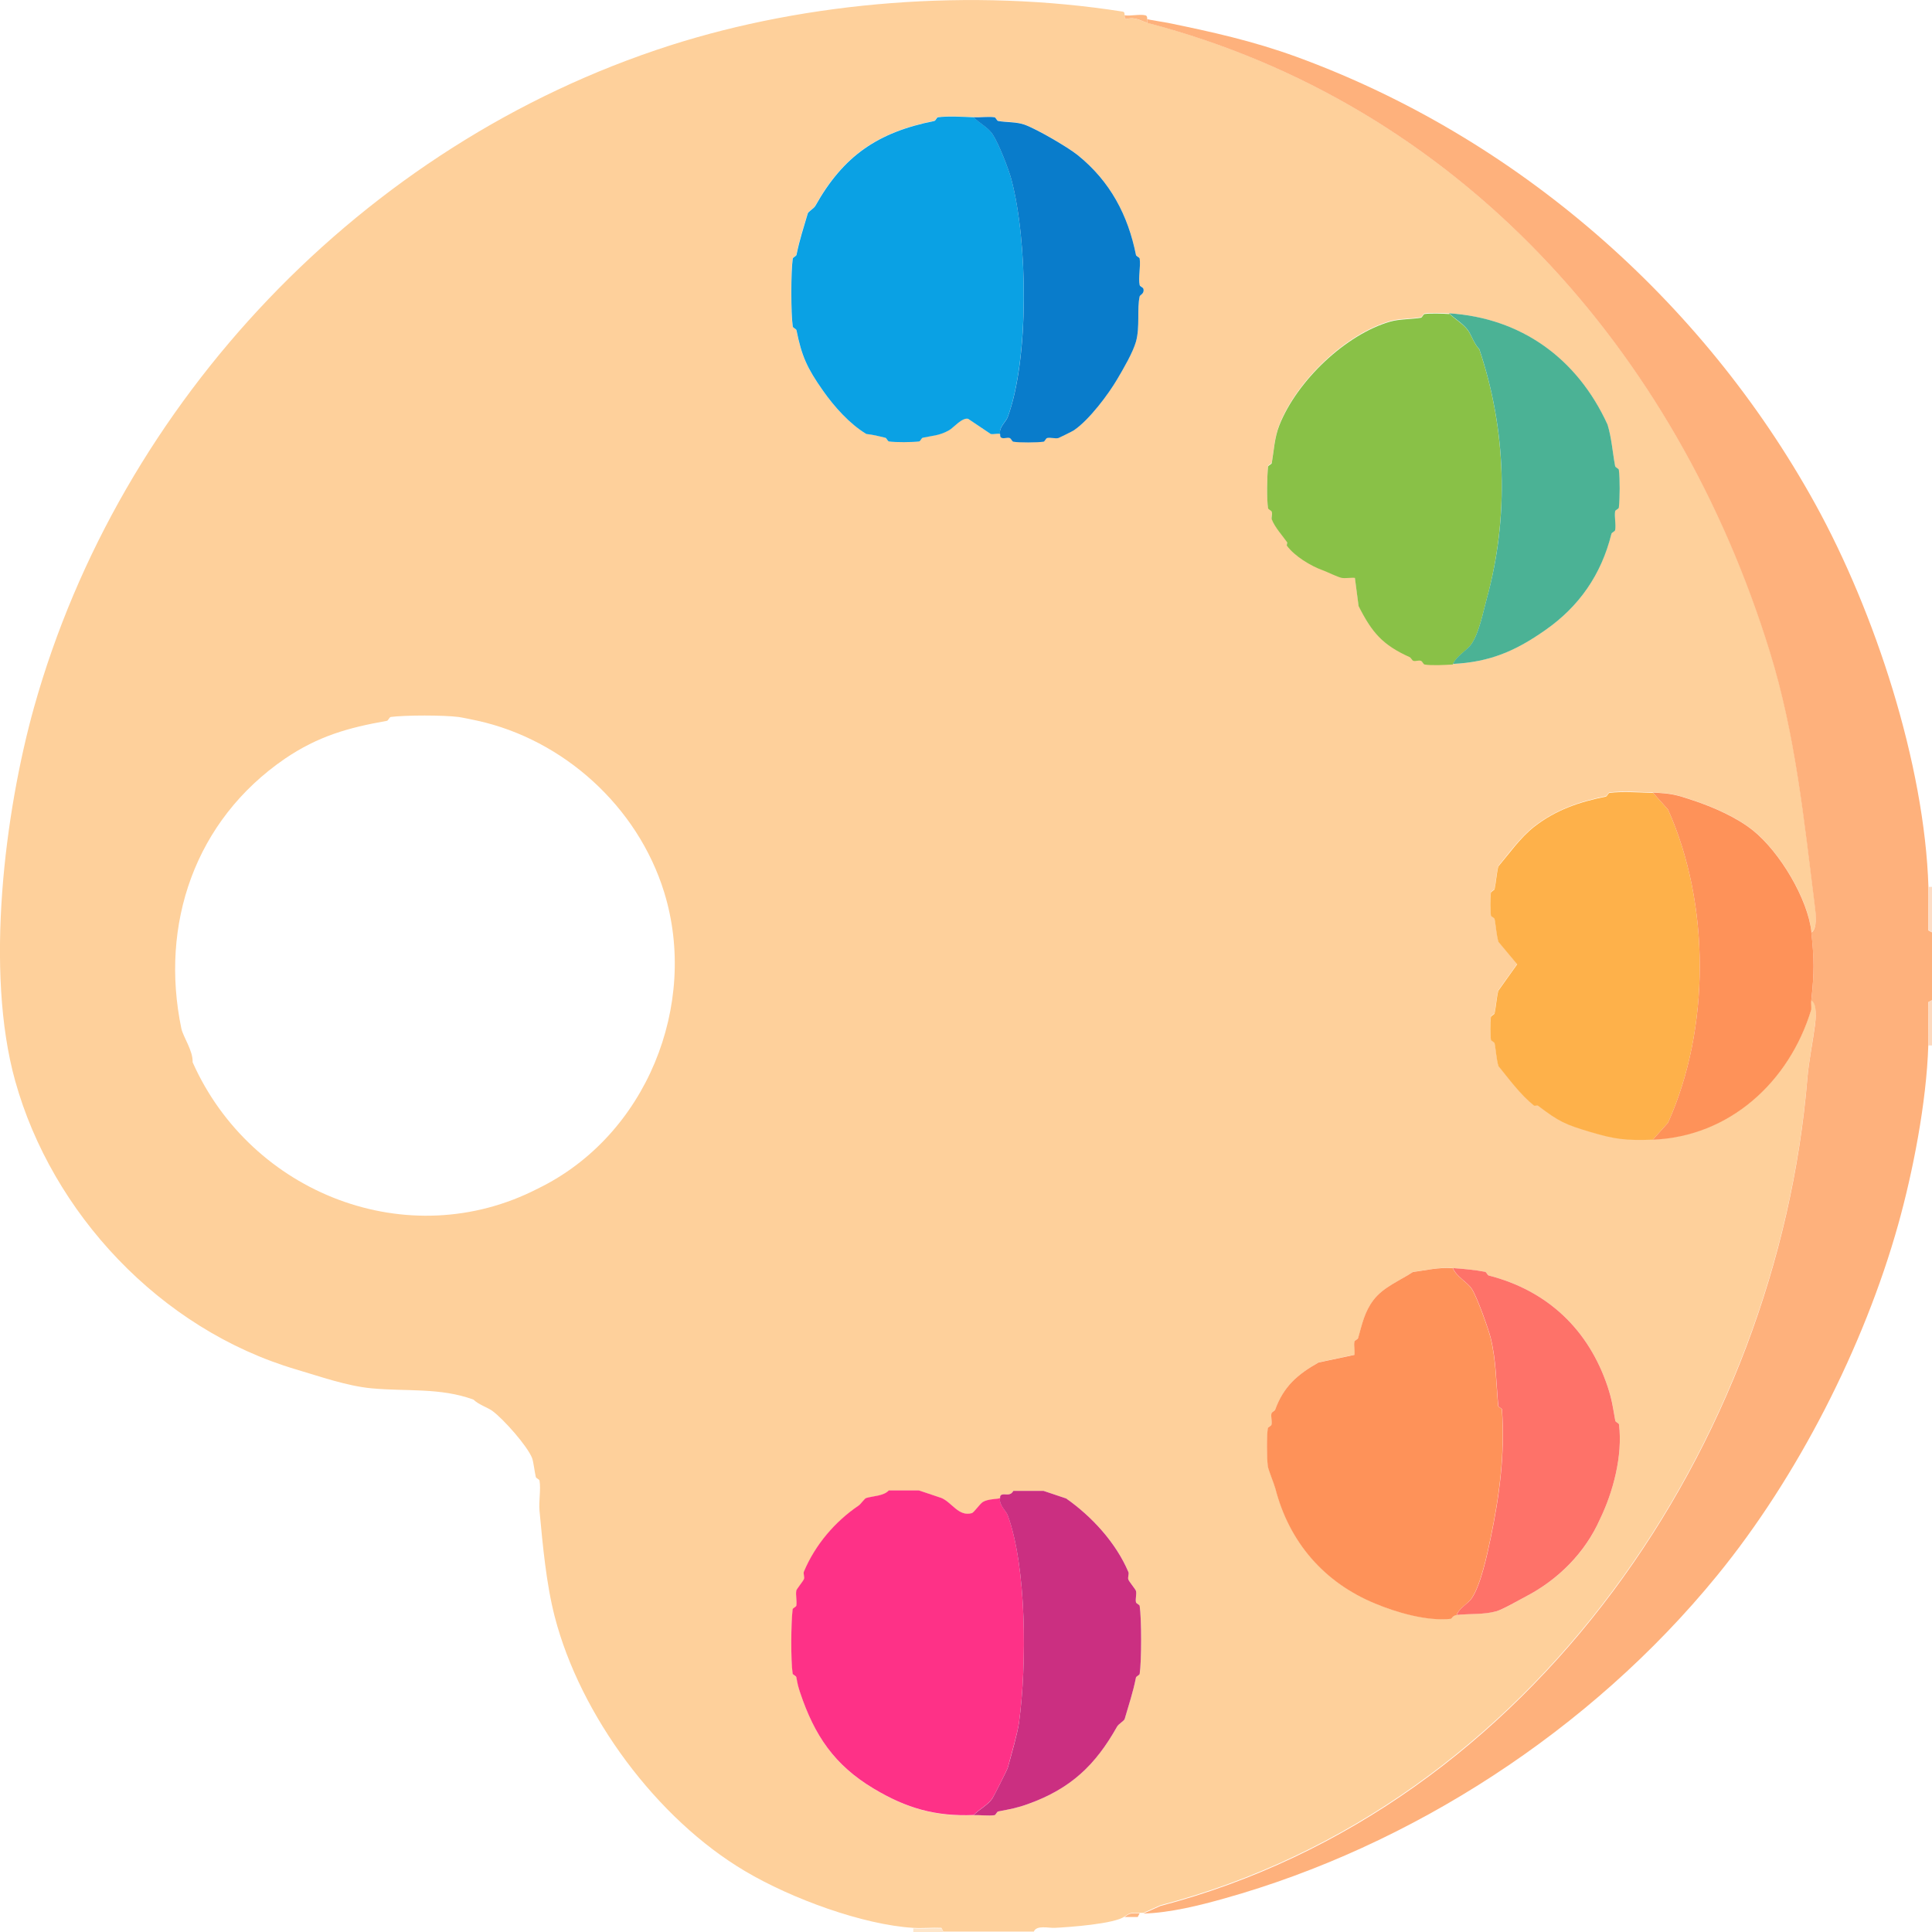
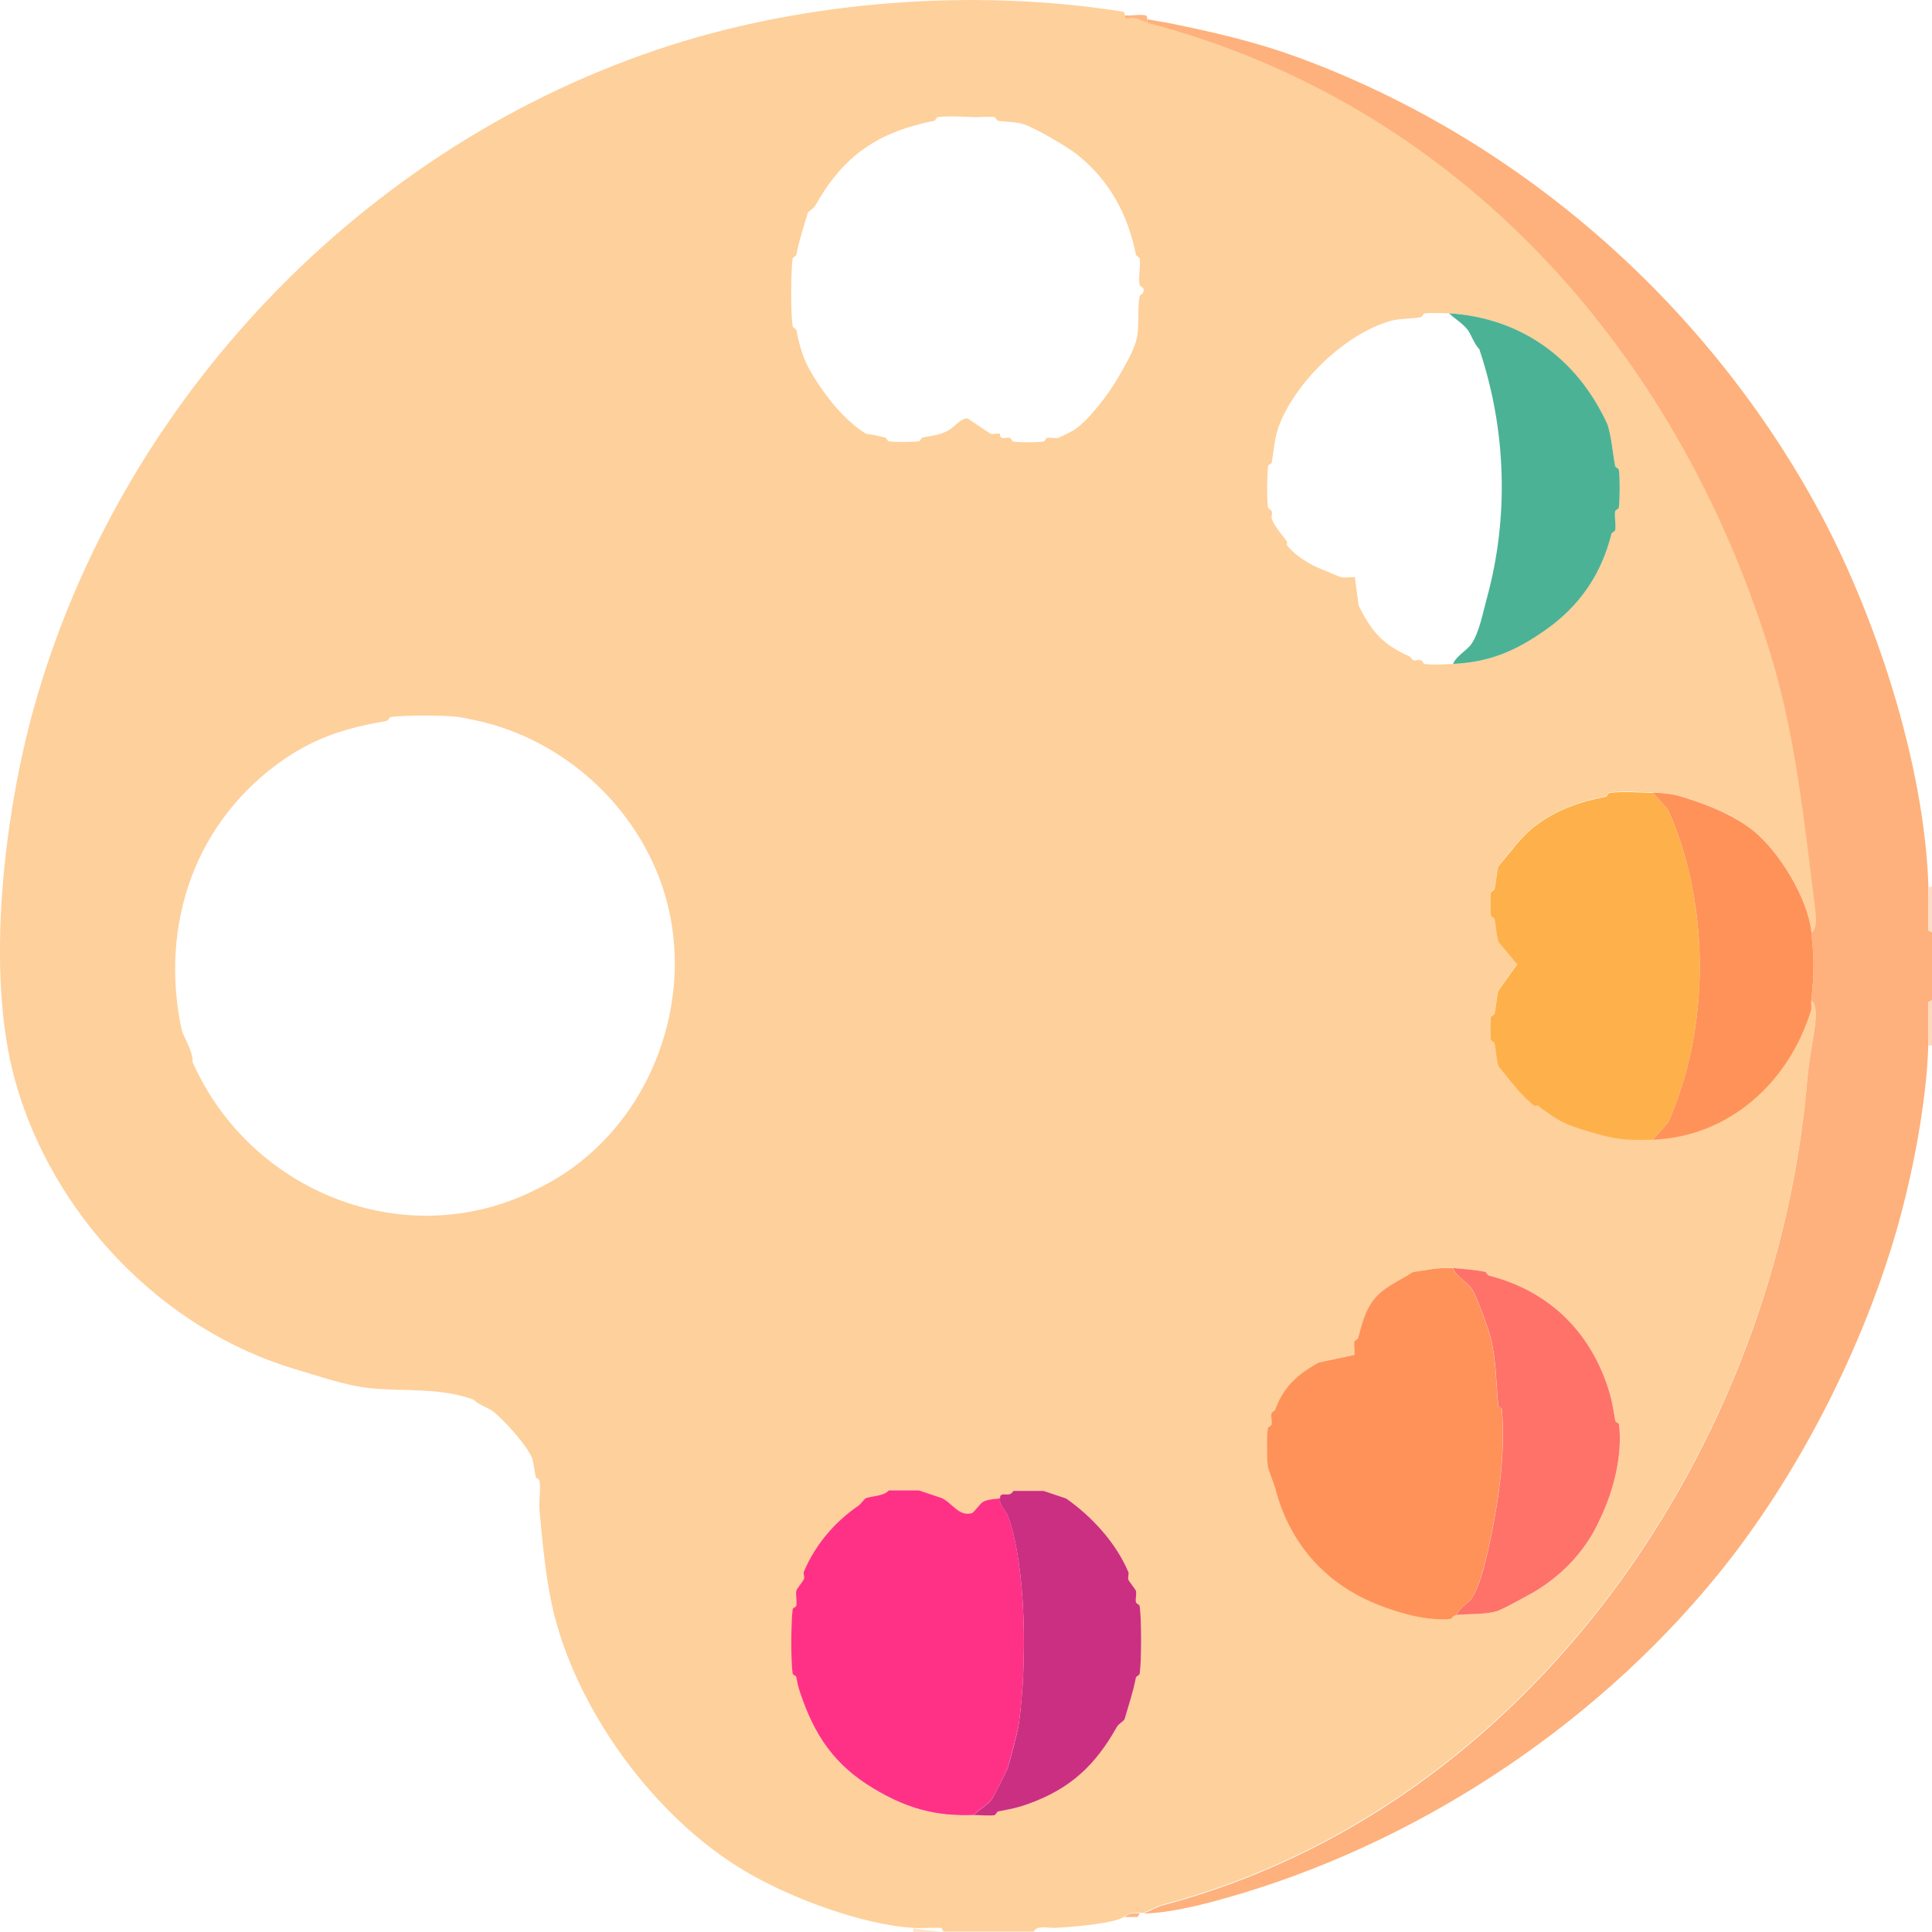
<svg xmlns="http://www.w3.org/2000/svg" height="130" viewBox="0 0 129.99 130" width="129.99">
  <path d="m75.66 1.03c.03.06-.05.21.13.25.61-.16.98.14 1.4.25 20.84 5.44 35.59 21.93 41.89 42.27 1.72 5.55 2.3 11.29 3.05 17.26.05.38.15 1.44-.25 1.65-.23-2.23-2.12-5.39-3.94-6.85-1.1-.88-2.67-1.57-4.06-2.03-1.07-.36-1.42-.46-2.67-.51-.83-.03-2.15-.11-2.92 0-.09.01-.16.23-.25.25-1.76.35-3.36.9-4.82 2.03-.93.73-1.71 1.82-2.41 2.67-.13.49-.16 1.04-.25 1.52-.02.1-.24.16-.25.25-.05.36-.05 1.16 0 1.52.01.09.23.16.25.25.1.48.13 1.03.25 1.52l1.27 1.52-1.27 1.78c-.13.49-.16 1.04-.25 1.52-.02.1-.24.16-.25.25-.05.36-.05 1.16 0 1.52.01.09.23.16.25.25.1.48.13 1.03.25 1.52.71.84 1.48 1.94 2.41 2.67.05.04.2-.04.25 0 1.44 1.08 1.83 1.27 3.55 1.78 1.58.46 2.34.58 4.19.51 5.14-.2 9.18-3.87 10.66-8.76.01-.21-.02-.43 0-.63.41.21.3 1.27.25 1.65-.13 1.02-.42 2.53-.51 3.55-2.01 24.46-18.39 49.13-43.54 55.73l-1.14.51c-.08 0-.17 0-.25 0-.61.03-.57-.07-1.02.25-.68.49-3.66.71-4.7.76-.41.02-1.22-.2-1.4.25h-6.09l-.13-.25c-.63-.03-1.28.04-1.9 0-3.39-.21-8.18-1.96-11.3-3.81-5.94-3.51-11.1-10.48-12.82-17.14-.57-2.21-.8-4.77-1.02-7.11-.06-.64.1-1.44 0-2.03-.02-.1-.23-.15-.25-.25-.08-.32-.15-1-.25-1.27-.32-.81-1.91-2.61-2.67-3.17-.26-.2-.96-.44-1.27-.76-2.24-.82-4.47-.54-6.85-.76-1.65-.15-3.52-.81-5.08-1.27-9.18-2.71-16.44-10.55-18.91-19.42-2.05-7.36-.7-18.08 1.27-25.13 5.76-20.57 22.09-37.89 42.78-44.53 9.24-2.96 20.29-3.88 30.47-2.28.17.04.1.19.13.25zm-8.37 28.18s-.05.2.13.25c.15.05.35-.05.51 0 .11.03.16.24.25.25.41.07 1.6.06 2.03 0 .09-.01.15-.23.25-.25.23-.05.55.06.76 0 .06-.02.92-.45 1.02-.51 1.05-.69 2.35-2.46 2.92-3.43.45-.76 1.06-1.81 1.27-2.54.28-.98.07-2.21.25-3.05.02-.1.35-.17.25-.51-.03-.1-.23-.16-.25-.25-.11-.49.08-1.24 0-1.78-.01-.09-.23-.16-.25-.25-.53-2.65-1.72-4.94-3.94-6.73-.64-.51-2.68-1.71-3.55-2.03-.56-.2-1.22-.16-1.78-.25-.1-.02-.16-.24-.25-.25-.43-.06-.94.02-1.4 0-.69-.03-1.77-.09-2.41 0-.09.01-.16.23-.25.25-3.8.76-6.11 2.34-8 5.71-.1.18-.47.38-.51.51-.29 1-.55 1.72-.76 2.79-.02.1-.24.16-.25.25-.13.87-.13 3.7 0 4.57.01.09.23.16.25.25.35 1.75.71 2.54 1.78 4.06.75 1.07 1.79 2.24 2.92 2.92.42.04.86.15 1.27.25.1.03.16.24.25.25.41.07 1.6.06 2.03 0 .09-.01.15-.23.25-.25.63-.14 1.11-.13 1.78-.51.27-.15.87-.87 1.27-.76l1.52 1.02c.19.04.51-.06.63 0zm30.21-8.12c-.48-.03-1.19-.06-1.65 0-.09.01-.16.24-.25.25-.6.11-1.46.09-2.03.25-3.03.86-6.31 4-7.49 6.98-.33.82-.37 1.74-.51 2.54-.02.1-.24.16-.25.25-.07.59-.1 2.24 0 2.79.02.09.22.15.25.25.05.16-.05.37 0 .51.2.54.7 1.08 1.02 1.52.04.06-.04.2 0 .25.52.7 1.61 1.36 2.41 1.65.3.11 1.02.46 1.27.51.26.05.6-.03.89 0l.25 1.9c.89 1.78 1.6 2.61 3.43 3.43.11.05.16.22.25.25.14.05.35-.05.51 0 .1.03.16.24.25.25.47.08 1.38.03 1.9 0 2.47-.12 4.2-.87 6.22-2.28 2.26-1.58 3.76-3.72 4.44-6.47.02-.1.24-.16.25-.25.07-.38-.06-.87 0-1.27.01-.1.24-.16.25-.25.07-.65.08-1.9 0-2.54-.01-.09-.24-.16-.25-.25-.17-.98-.22-1.87-.51-2.79-2.06-4.48-5.83-7.18-10.66-7.49zm-71.22 27.16c-.09.01-.16.24-.25.25-2.61.46-4.62 1.03-6.85 2.54-6.09 4.17-8.43 11.17-6.98 18.15.12.58.79 1.49.76 2.28 3.93 8.84 14.51 12.99 23.23 8.5 7.33-3.56 10.82-12.4 8.5-19.93-1.79-5.8-6.8-10.28-12.57-11.55-.31-.07-1.1-.23-1.27-.25-1.02-.13-3.55-.13-4.57 0zm71.47 37.07c-1.03-.07-1.74.15-2.67.25-.89.6-2.01 1.02-2.67 1.9-.59.79-.75 1.58-1.02 2.54-.03.1-.23.16-.25.25-.06.25.04.61 0 .89l-2.41.51c-1.42.81-2.36 1.62-2.92 3.17-.04.11-.23.16-.25.25-.06.21.05.53 0 .76-.02.1-.24.16-.25.25-.08.57-.07 1.95 0 2.54.03.25.43 1.21.51 1.52.93 3.6 3.27 6.32 6.73 7.74 1.36.57 3.46 1.19 5.08 1.02.06 0 .12-.22.38-.25.91-.11 1.8-.02 2.67-.25.45-.12 1.53-.76 2.03-1.02 2.08-1.09 3.95-2.89 4.95-5.2.86-1.77 1.53-4.23 1.27-6.35-.01-.09-.24-.16-.25-.25-.17-.96-.2-1.37-.51-2.28-1.27-3.82-4.01-6.47-8-7.49-.1-.03-.16-.23-.25-.25-.61-.12-1.53-.21-2.16-.25zm-32.24 36.81c.45-.02.98.06 1.4 0 .09-.01.16-.24.25-.25.82-.16 1.26-.23 2.03-.51 2.86-1.04 4.51-2.62 5.97-5.2.1-.18.47-.38.51-.51.29-1.01.55-1.75.76-2.79.02-.1.24-.16.25-.25.13-.87.13-3.7 0-4.57-.01-.09-.23-.15-.25-.25-.05-.23.06-.55 0-.76-.03-.12-.45-.61-.51-.76s.06-.37 0-.51c-.82-1.97-2.47-3.75-4.19-4.95l-1.52-.51h-2.03c-.21.38-.52.18-.76.25-.18.05-.11.25-.13.25-.16.08-.79.04-1.14.25-.24.14-.6.72-.76.76-.88.24-1.32-.7-2.03-1.02l-1.52-.51h-2.03c-.33.37-1.05.37-1.52.51-.12.04-.33.39-.51.51-1.58 1.08-2.92 2.63-3.68 4.44-.06.14.06.36 0 .51s-.49.67-.51.76c-.06.29.05.7 0 1.02-.02.1-.24.16-.25.25-.11.91-.13 3.43 0 4.32.01.09.23.16.25.25.1.48.11.59.25 1.02.97 2.9 2.31 4.9 4.95 6.47 2.22 1.33 4.16 1.88 6.73 1.78z" fill="#fed09b" />
  <path d="m129.74 59.68c.03.97-.02 1.95 0 2.92l.25.13v4.57l-.25.13c-.02.97.03 1.95 0 2.92-.12 3.83-1.04 8.53-2.03 12.06-2.29 8.17-6.76 16.97-12.19 23.61-8.54 10.46-20.64 18.21-33.13 21.71-1.67.47-3.66.97-5.46 1.02l1.14-.51c25.15-6.59 41.53-31.27 43.54-55.73.08-1.02.38-2.53.51-3.55.05-.38.15-1.44-.25-1.65.2-1.87.2-2.7 0-4.57.41-.21.3-1.27.25-1.65-.75-5.97-1.33-11.71-3.05-17.26-6.29-20.36-21.04-36.85-41.88-42.29v-.25c.07.03 1.13.2 1.4.25 2.92.6 5.69 1.21 8.63 2.28 14.77 5.39 27.32 16.33 34.91 30.08 4.03 7.3 7.36 17.51 7.62 25.77z" fill="#feb17c" />
  <path d="m129.99 62.72-.25-.13c-.02-.97.03-1.95 0-2.92h.25z" fill="#feddc6" />
  <path d="m129.99 70.34h-.25c.03-.97-.02-1.95 0-2.92l.25-.13z" fill="#fed9be" />
-   <path d="m63.48 130h-2.03v-.25c.63.04 1.27-.03 1.9 0z" fill="#fee6ca" />
-   <path d="m65.51 7.88c.37.4.96.67 1.27 1.14.43.65 1.1 2.4 1.27 3.05 1.1 4.14 1.2 12.03-.25 15.99-.11.3-.61.7-.51 1.14-.12-.06-.44.04-.63 0l-1.52-1.02c-.4-.11-1 .61-1.27.76-.66.38-1.14.37-1.78.51-.1.02-.16.24-.25.25-.43.06-1.62.07-2.03 0-.1-.02-.15-.23-.25-.25-.41-.1-.85-.21-1.27-.25-1.13-.68-2.17-1.85-2.92-2.92-1.07-1.52-1.43-2.32-1.78-4.06-.02-.1-.24-.16-.25-.25-.13-.87-.13-3.7 0-4.57.01-.09.23-.16.25-.25.22-1.08.47-1.79.76-2.79.04-.13.41-.33.51-.51 1.89-3.37 4.2-4.95 8-5.71.1-.02.16-.24.25-.25.64-.09 1.72-.03 2.41 0z" fill="#0aa1e4" />
+   <path d="m63.48 130h-2.03v-.25z" fill="#fee6ca" />
  <path d="m67.29 100.8c-.1.44.4.84.51 1.14 1.27 3.46 1.3 10.04.76 13.96-.1.72-.54 2.22-.76 3.05-.03.11-.93 1.91-1.02 2.03-.31.47-.9.74-1.27 1.14-2.57.1-4.51-.45-6.73-1.78-2.64-1.58-3.98-3.57-4.95-6.47-.14-.43-.16-.54-.25-1.02-.02-.1-.24-.16-.25-.25-.13-.88-.11-3.41 0-4.32.01-.09.24-.16.25-.25.05-.31-.06-.72 0-1.02.02-.09.45-.62.51-.76s-.06-.36 0-.51c.76-1.81 2.1-3.37 3.68-4.44.17-.12.39-.47.51-.51.48-.14 1.19-.14 1.52-.51h2.03l1.52.51c.71.31 1.15 1.26 2.03 1.02.16-.04.53-.62.76-.76.36-.21.98-.18 1.14-.25z" fill="#fe3187" />
-   <path d="m97.5 21.09c.4.4.93.68 1.27 1.14.2.27.44.95.76 1.27 1.82 5.39 2 11.29.51 16.76-.25.9-.5 2.27-1.02 3.05-.31.47-1.04.83-1.27 1.4-.53.03-1.43.08-1.9 0-.09-.02-.15-.22-.25-.25-.16-.05-.37.05-.51 0-.1-.04-.15-.21-.25-.25-1.82-.82-2.53-1.65-3.43-3.43l-.25-1.9c-.28-.03-.63.05-.89 0s-.97-.4-1.27-.51c-.81-.29-1.9-.95-2.41-1.65-.04-.05.04-.2 0-.25-.31-.44-.81-.98-1.02-1.52-.05-.14.05-.34 0-.51-.03-.1-.24-.16-.25-.25-.1-.55-.07-2.2 0-2.79.01-.09.24-.16.25-.25.14-.8.18-1.72.51-2.54 1.18-2.98 4.46-6.12 7.49-6.98.57-.16 1.44-.15 2.03-.25.1-.02.16-.24.25-.25.46-.06 1.17-.03 1.65 0z" fill="#89c147" />
  <path d="m97.75 85.32c.22.57.96.93 1.27 1.4.35.53 1.12 2.69 1.27 3.3.37 1.51.36 2.96.51 4.57 0 .09.25.16.25.25.22 3.01-.2 5.94-.76 8.63-.22 1.06-.65 3.13-1.27 4.06-.25.38-.86.67-1.02 1.14-.26.03-.32.25-.38.25-1.62.18-3.72-.45-5.08-1.02-3.46-1.42-5.8-4.14-6.73-7.74-.08-.31-.48-1.27-.51-1.52-.07-.59-.08-1.97 0-2.54.01-.09.23-.15.25-.25.05-.23-.06-.55 0-.76.03-.1.22-.15.25-.25.56-1.55 1.5-2.37 2.92-3.17l2.41-.51c.04-.28-.06-.64 0-.89.02-.1.23-.15.25-.25.27-.96.43-1.75 1.02-2.54.66-.88 1.78-1.31 2.67-1.9.93-.11 1.64-.32 2.67-.25z" fill="#fe9259" />
  <path d="m111.21 53.33 1.02 1.14c2.84 6.34 2.85 14.72 0 21.07l-1.02 1.14c-1.85.07-2.61-.04-4.19-.51-1.72-.51-2.12-.7-3.55-1.78-.06-.04-.2.04-.25 0-.93-.73-1.71-1.82-2.41-2.67-.13-.49-.16-1.04-.25-1.52-.02-.1-.24-.16-.25-.25-.05-.36-.05-1.16 0-1.52.01-.09.23-.16.25-.25.1-.48.13-1.03.25-1.52l1.27-1.78-1.27-1.52c-.13-.49-.16-1.04-.25-1.52-.02-.1-.24-.16-.25-.25-.05-.36-.05-1.16 0-1.52.01-.09.23-.16.25-.25.1-.48.13-1.03.25-1.52.71-.84 1.48-1.94 2.41-2.67 1.46-1.14 3.06-1.68 4.82-2.03.1-.02.16-.24.25-.25.77-.11 2.09-.03 2.92 0z" fill="#feb14a" />
  <path d="m97.75 44.7c.22-.57.96-.93 1.27-1.4.52-.78.77-2.15 1.02-3.05 1.5-5.47 1.31-11.36-.51-16.76-.33-.32-.56-1-.76-1.27-.34-.46-.87-.75-1.27-1.14 4.83.31 8.61 3.01 10.66 7.49.28.92.33 1.82.51 2.79.02.1.24.16.25.25.08.64.07 1.89 0 2.54 0 .09-.24.16-.25.25-.06.39.07.89 0 1.27-.02.1-.23.15-.25.25-.68 2.75-2.18 4.89-4.44 6.47-2.02 1.42-3.75 2.16-6.22 2.28z" fill="#4bb295" />
  <path d="m98.01 108.67c.16-.48.76-.76 1.02-1.14.62-.93 1.05-3 1.27-4.06.56-2.69.98-5.62.76-8.63 0-.09-.25-.16-.25-.25-.15-1.61-.14-3.06-.51-4.57-.15-.61-.92-2.77-1.27-3.3-.31-.47-1.05-.83-1.27-1.4.63.04 1.55.13 2.16.25.1.02.15.23.25.25 3.98 1.02 6.73 3.67 8 7.49.3.91.34 1.33.51 2.28.02.1.24.16.25.25.26 2.12-.41 4.58-1.27 6.35-1.01 2.31-2.87 4.11-4.95 5.2-.5.26-1.58.89-2.03 1.02-.87.24-1.76.15-2.67.25z" fill="#fe7269" />
  <path d="m121.87 62.72c.2 1.87.2 2.7 0 4.57-.02.21.01.42 0 .63-1.48 4.89-5.52 8.56-10.66 8.76l1.02-1.14c2.85-6.35 2.84-14.73 0-21.07l-1.02-1.14c1.25.05 1.6.15 2.67.51 1.39.46 2.96 1.15 4.06 2.03 1.82 1.46 3.7 4.62 3.94 6.85z" fill="#fe9259" />
-   <path d="m67.29 29.21c-.1-.44.4-.84.51-1.14 1.46-3.96 1.35-11.85.25-15.99-.17-.65-.84-2.4-1.27-3.05-.31-.47-.9-.74-1.27-1.14.45.02.97-.06 1.4 0 .09.01.16.24.25.25.56.1 1.22.05 1.78.25.87.32 2.91 1.52 3.55 2.03 2.22 1.78 3.41 4.08 3.94 6.73.02.1.24.16.25.25.08.54-.11 1.29 0 1.78.02.1.23.15.25.25.09.33-.23.41-.25.51-.19.84.03 2.06-.25 3.05-.21.73-.82 1.78-1.27 2.54-.57.97-1.87 2.73-2.92 3.43-.09.06-.96.49-1.02.51-.21.06-.53-.05-.76 0-.1.02-.16.24-.25.25-.43.06-1.62.07-2.03 0-.09-.02-.15-.22-.25-.25-.15-.05-.35.05-.51 0-.18-.05-.11-.25-.13-.25z" fill="#097ccb" />
  <path d="m65.51 122.13c.37-.4.96-.67 1.27-1.14.08-.12.99-1.92 1.02-2.03.23-.83.66-2.32.76-3.05.54-3.93.51-10.5-.76-13.96-.11-.3-.61-.7-.51-1.14.01 0-.05-.2.13-.25.24-.07.55.13.76-.25h2.03l1.52.51c1.72 1.2 3.36 2.98 4.19 4.95.06.14-.06.36 0 .51s.48.65.51.76c.06.21-.05.53 0 .76.02.1.24.16.25.25.13.87.13 3.7 0 4.57-.01.09-.23.16-.25.25-.21 1.05-.47 1.78-.76 2.79-.04.13-.41.33-.51.51-1.45 2.58-3.11 4.17-5.97 5.2-.77.28-1.21.35-2.03.51-.1.02-.16.24-.25.25-.41.06-.95-.02-1.4 0z" fill="#cb2f81" />
  <path d="m77.19 1.28v.25c-.42-.11-.79-.42-1.4-.25-.17-.04-.1-.19-.13-.25.42.06 1.02-.09 1.4 0 .17.04.11.25.13.25z" fill="#feb781" />
  <path d="m76.68 128.73-.13.25h-.89c.44-.32.41-.22 1.02-.25z" fill="#feb782" />
</svg>